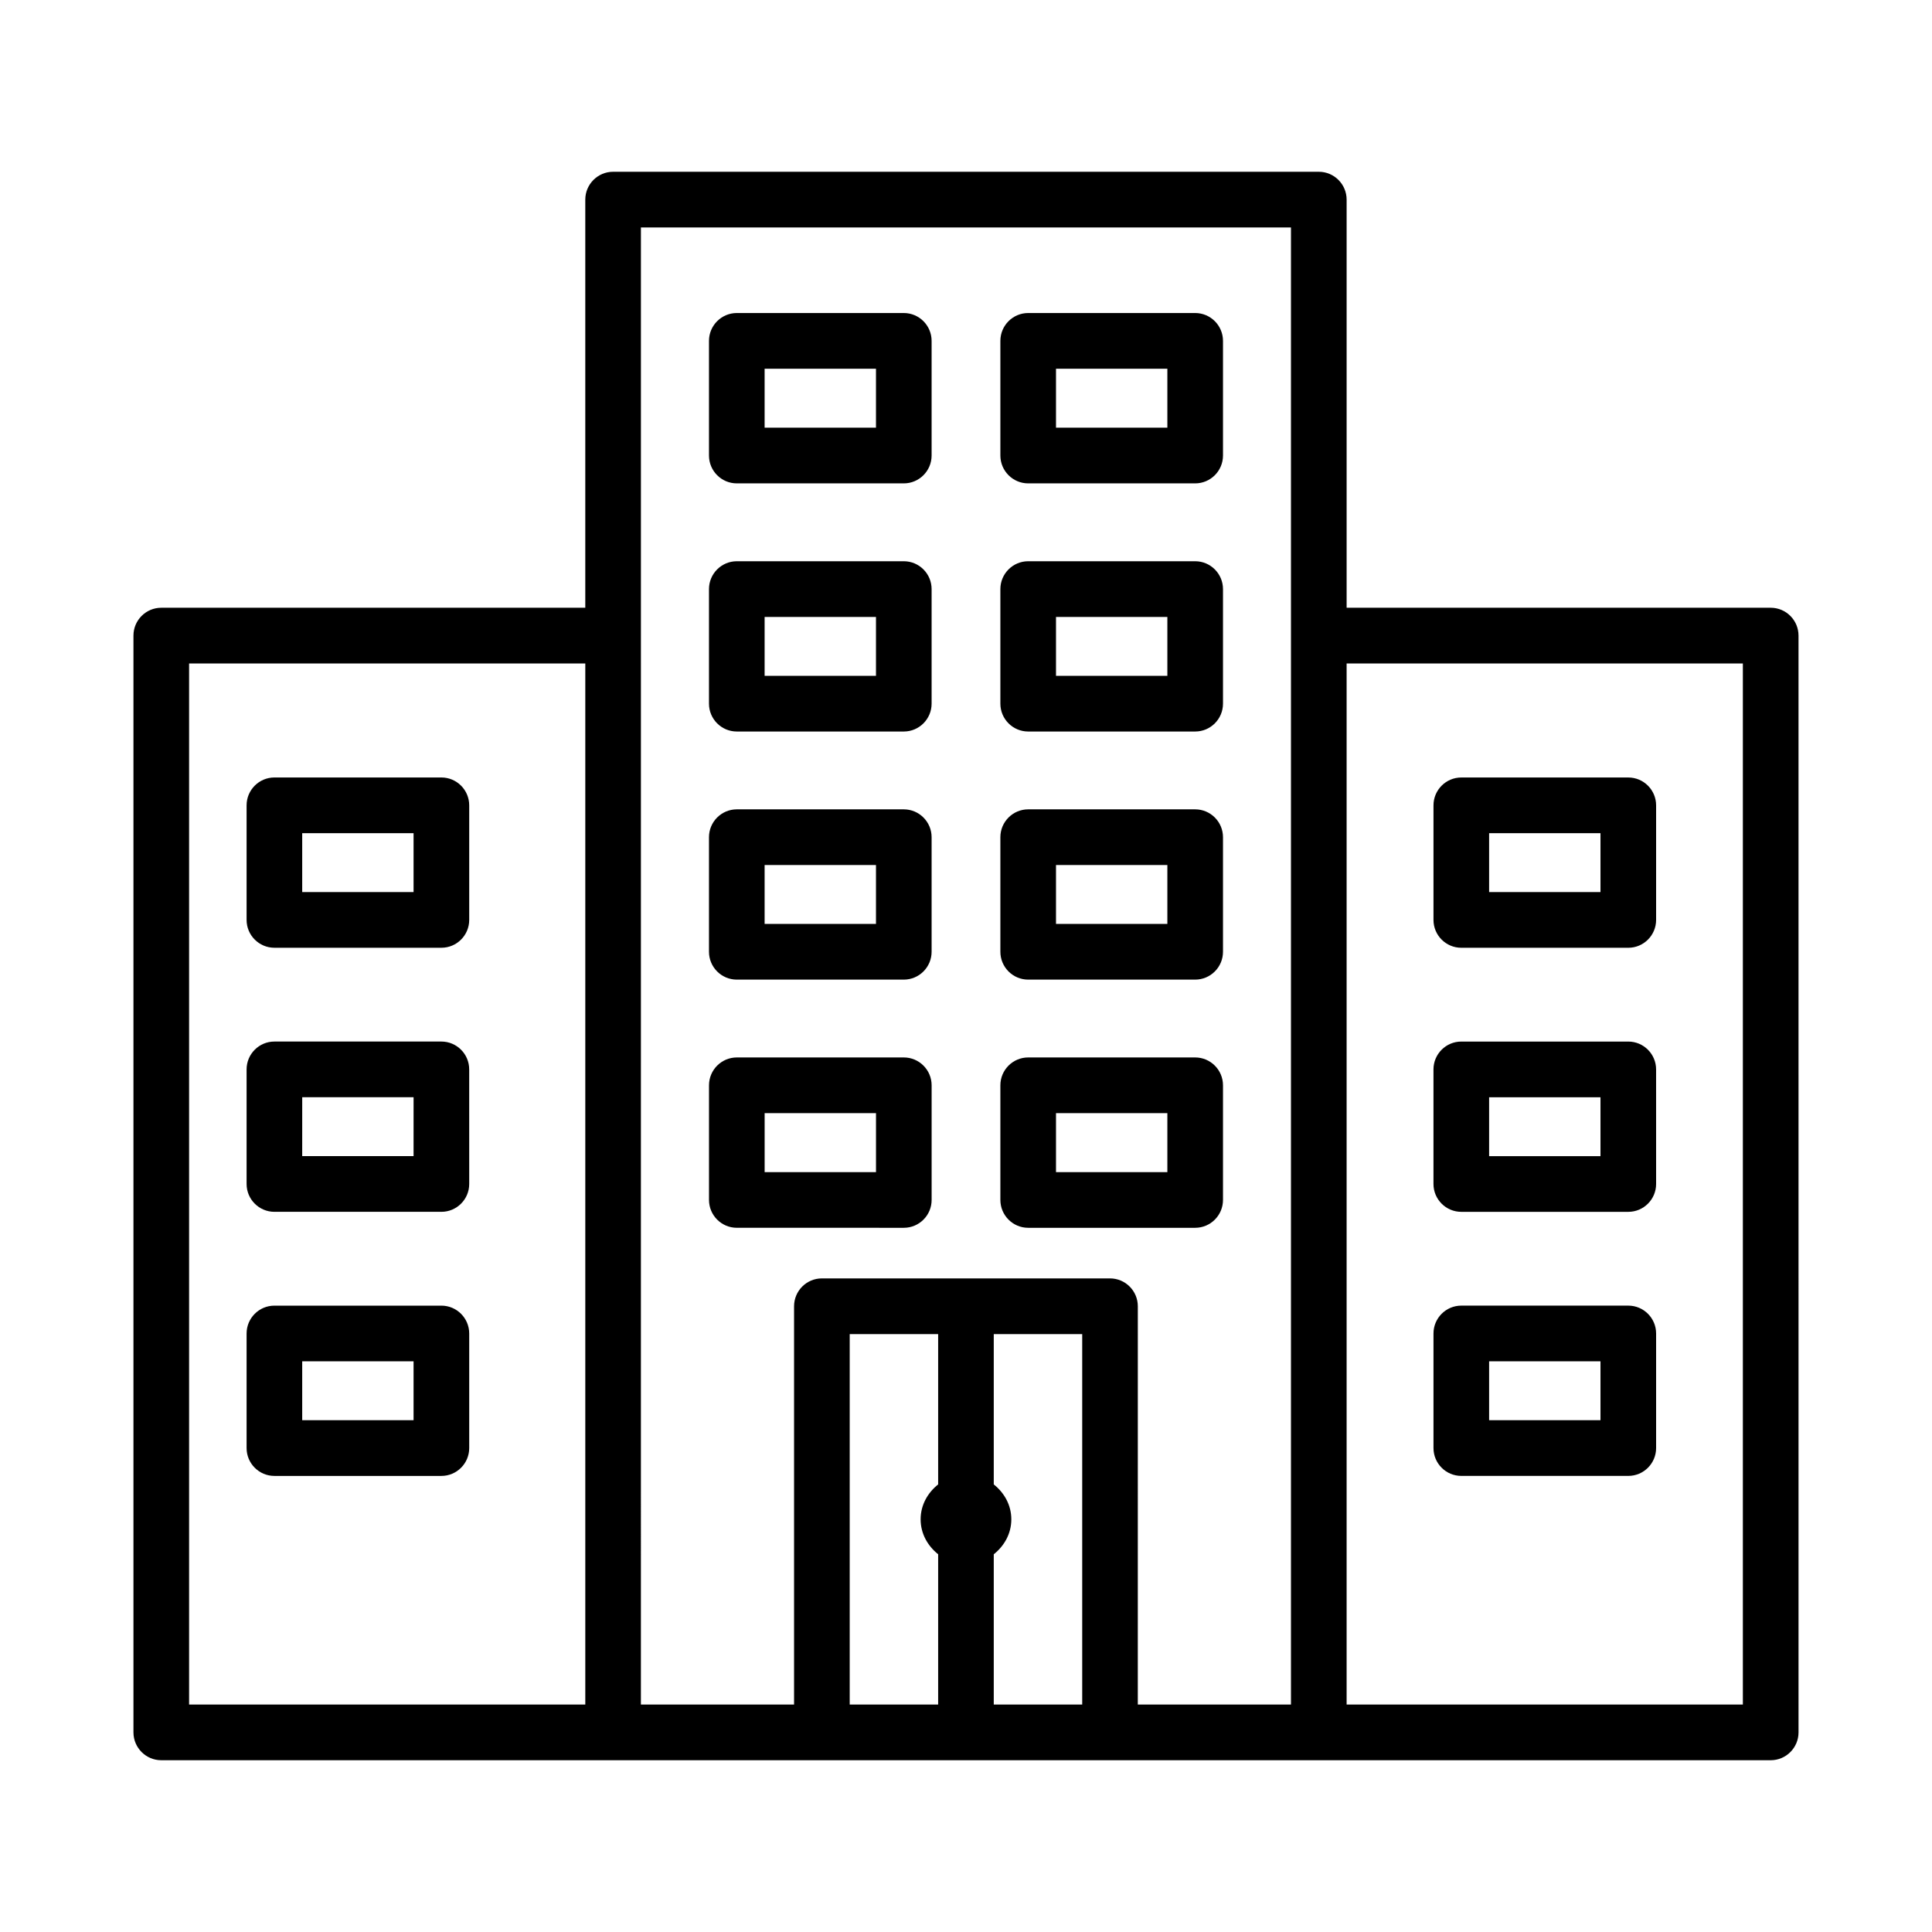
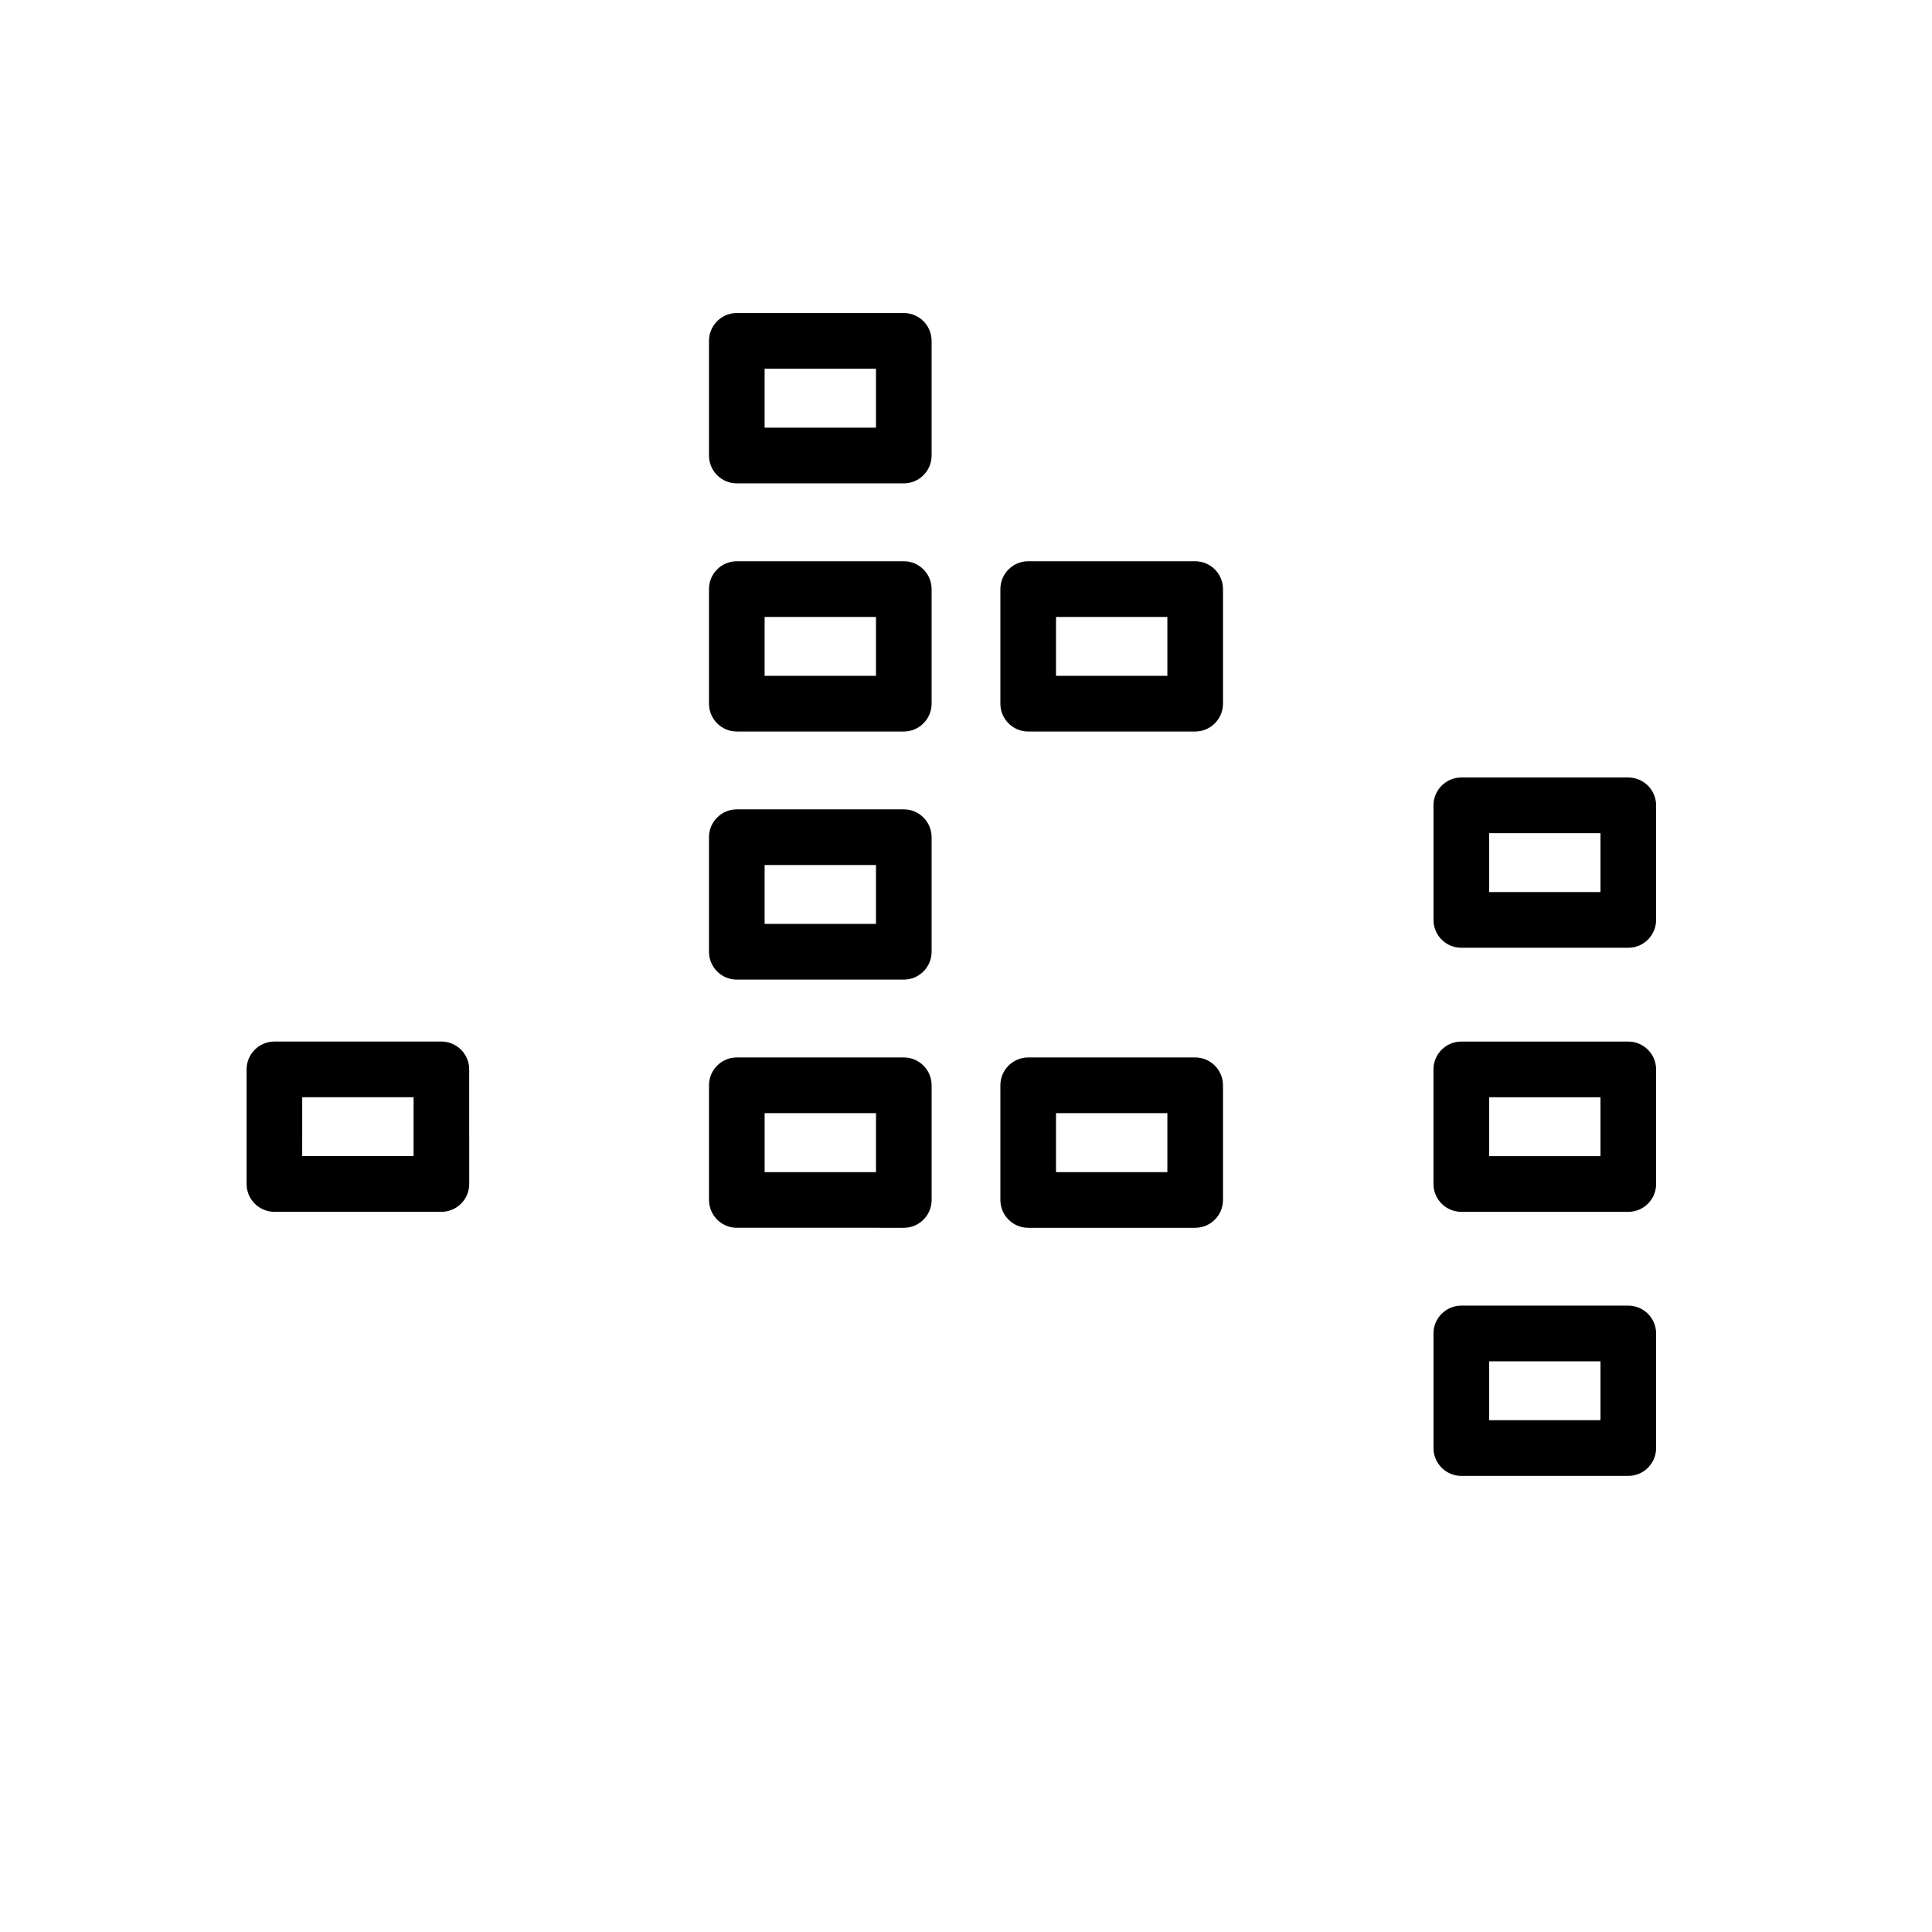
<svg xmlns="http://www.w3.org/2000/svg" fill="#000000" width="800px" height="800px" version="1.1" viewBox="144 144 512 512">
  <g>
-     <path d="m613.25 305.06h-112.38v-108.16c0-4.066-3.305-7.379-7.371-7.379h-187.02c-4.066 0-7.371 3.312-7.371 7.379v108.16h-112.37c-4.066 0-7.371 3.312-7.371 7.379v290.66c0 4.066 3.305 7.379 7.371 7.379h426.52c4.066 0 7.371-3.312 7.371-7.379l-0.004-290.66c0-4.066-3.301-7.379-7.371-7.379zm-419.14 14.762h105v275.9h-105zm119.74-7.383v-108.16h172.27v391.44h-40.59l0.004-105.55c0-4.066-3.305-7.379-7.371-7.379h-76.355c-4.066 0-7.371 3.312-7.371 7.379v105.55h-40.59zm55.332 185.11h23.438v39.836c-2.762 2.203-4.644 5.449-4.644 9.254 0 3.809 1.883 7.051 4.644 9.254v39.824h-23.438zm38.176 98.172v-39.82c2.766-2.203 4.652-5.449 4.652-9.258s-1.887-7.059-4.652-9.258v-39.832h23.438v98.172zm198.52 0h-105.01v-275.9h105.01z" />
-     <path d="m260.97 350.04h-44.25c-4.066 0-7.371 3.312-7.371 7.379v30.367c0 4.066 3.305 7.379 7.371 7.379h44.254c4.066 0 7.371-3.312 7.371-7.379v-30.367c-0.004-4.066-3.305-7.379-7.375-7.379zm-7.371 30.367h-29.512v-15.605h29.512z" />
    <path d="m260.97 420.02h-44.25c-4.066 0-7.371 3.312-7.371 7.379v30.367c0 4.066 3.305 7.379 7.371 7.379h44.254c4.066 0 7.371-3.312 7.371-7.379l-0.004-30.367c0-4.066-3.301-7.379-7.371-7.379zm-7.371 30.363h-29.512l0.004-15.605h29.512z" />
-     <path d="m260.97 490.01h-44.25c-4.066 0-7.371 3.312-7.371 7.379v30.367c0 4.066 3.305 7.379 7.371 7.379h44.254c4.066 0 7.371-3.312 7.371-7.379v-30.367c-0.004-4.066-3.305-7.379-7.375-7.379zm-7.371 30.363h-29.512v-15.605h29.512z" />
    <path d="m531.26 395.17h44.254c4.066 0 7.371-3.312 7.371-7.379v-30.367c0-4.066-3.305-7.379-7.371-7.379h-44.254c-4.066 0-7.371 3.312-7.371 7.379v30.367c0 4.066 3.301 7.379 7.371 7.379zm7.371-30.367h29.512v15.605h-29.512z" />
    <path d="m531.26 465.15h44.254c4.066 0 7.371-3.312 7.371-7.379l-0.004-30.367c0-4.066-3.305-7.379-7.371-7.379h-44.254c-4.066 0-7.371 3.312-7.371 7.379v30.367c0.004 4.066 3.305 7.379 7.375 7.379zm7.371-30.367h29.512v15.605h-29.512z" />
    <path d="m531.26 535.13h44.254c4.066 0 7.371-3.312 7.371-7.379v-30.367c0-4.066-3.305-7.379-7.371-7.379h-44.254c-4.066 0-7.371 3.312-7.371 7.379v30.367c0 4.066 3.301 7.379 7.371 7.379zm7.371-30.367h29.512v15.605h-29.512z" />
    <path d="m339.26 403.61h44.254c4.066 0 7.371-3.312 7.371-7.379v-30.367c0-4.066-3.305-7.379-7.371-7.379h-44.254c-4.066 0-7.371 3.312-7.371 7.379v30.367c0 4.066 3.305 7.379 7.371 7.379zm7.371-30.367h29.512v15.605h-29.512z" />
-     <path d="m416.48 403.61h44.254c4.066 0 7.371-3.312 7.371-7.379v-30.367c0-4.066-3.305-7.379-7.371-7.379h-44.254c-4.066 0-7.371 3.312-7.371 7.379v30.367c0 4.066 3.305 7.379 7.371 7.379zm7.371-30.367h29.512v15.605h-29.512z" />
    <path d="m339.26 337.86h44.254c4.066 0 7.371-3.312 7.371-7.379v-30.367c0-4.066-3.305-7.379-7.371-7.379h-44.254c-4.066 0-7.371 3.312-7.371 7.379v30.367c0 4.066 3.305 7.379 7.371 7.379zm7.371-30.367h29.512v15.605h-29.512z" />
    <path d="m416.48 337.86h44.254c4.066 0 7.371-3.312 7.371-7.379v-30.367c0-4.066-3.305-7.379-7.371-7.379h-44.254c-4.066 0-7.371 3.312-7.371 7.379v30.367c0 4.066 3.305 7.379 7.371 7.379zm7.371-30.367h29.512v15.605h-29.512z" />
    <path d="m339.26 272.1h44.254c4.066 0 7.371-3.312 7.371-7.379v-30.387c0-4.066-3.305-7.379-7.371-7.379h-44.254c-4.066 0-7.371 3.312-7.371 7.379v30.383c0 4.07 3.305 7.383 7.371 7.383zm7.371-30.383h29.512v15.625h-29.512z" />
-     <path d="m416.48 272.1h44.254c4.066 0 7.371-3.312 7.371-7.379v-30.387c0-4.066-3.305-7.379-7.371-7.379h-44.254c-4.066 0-7.371 3.312-7.371 7.379v30.383c0 4.07 3.305 7.383 7.371 7.383zm7.371-30.383h29.512v15.625h-29.512z" />
    <path d="m383.52 469.38c4.066 0 7.371-3.312 7.371-7.379v-30.387c0-4.066-3.305-7.379-7.371-7.379h-44.254c-4.066 0-7.371 3.312-7.371 7.379v30.383c0 4.066 3.305 7.379 7.371 7.379zm-36.883-30.383h29.512v15.625h-29.512z" />
    <path d="m416.48 469.38h44.254c4.066 0 7.371-3.312 7.371-7.379v-30.387c0-4.066-3.305-7.379-7.371-7.379h-44.254c-4.066 0-7.371 3.312-7.371 7.379v30.383c0 4.07 3.305 7.383 7.371 7.383zm7.371-30.383h29.512v15.625h-29.512z" />
  </g>
</svg>